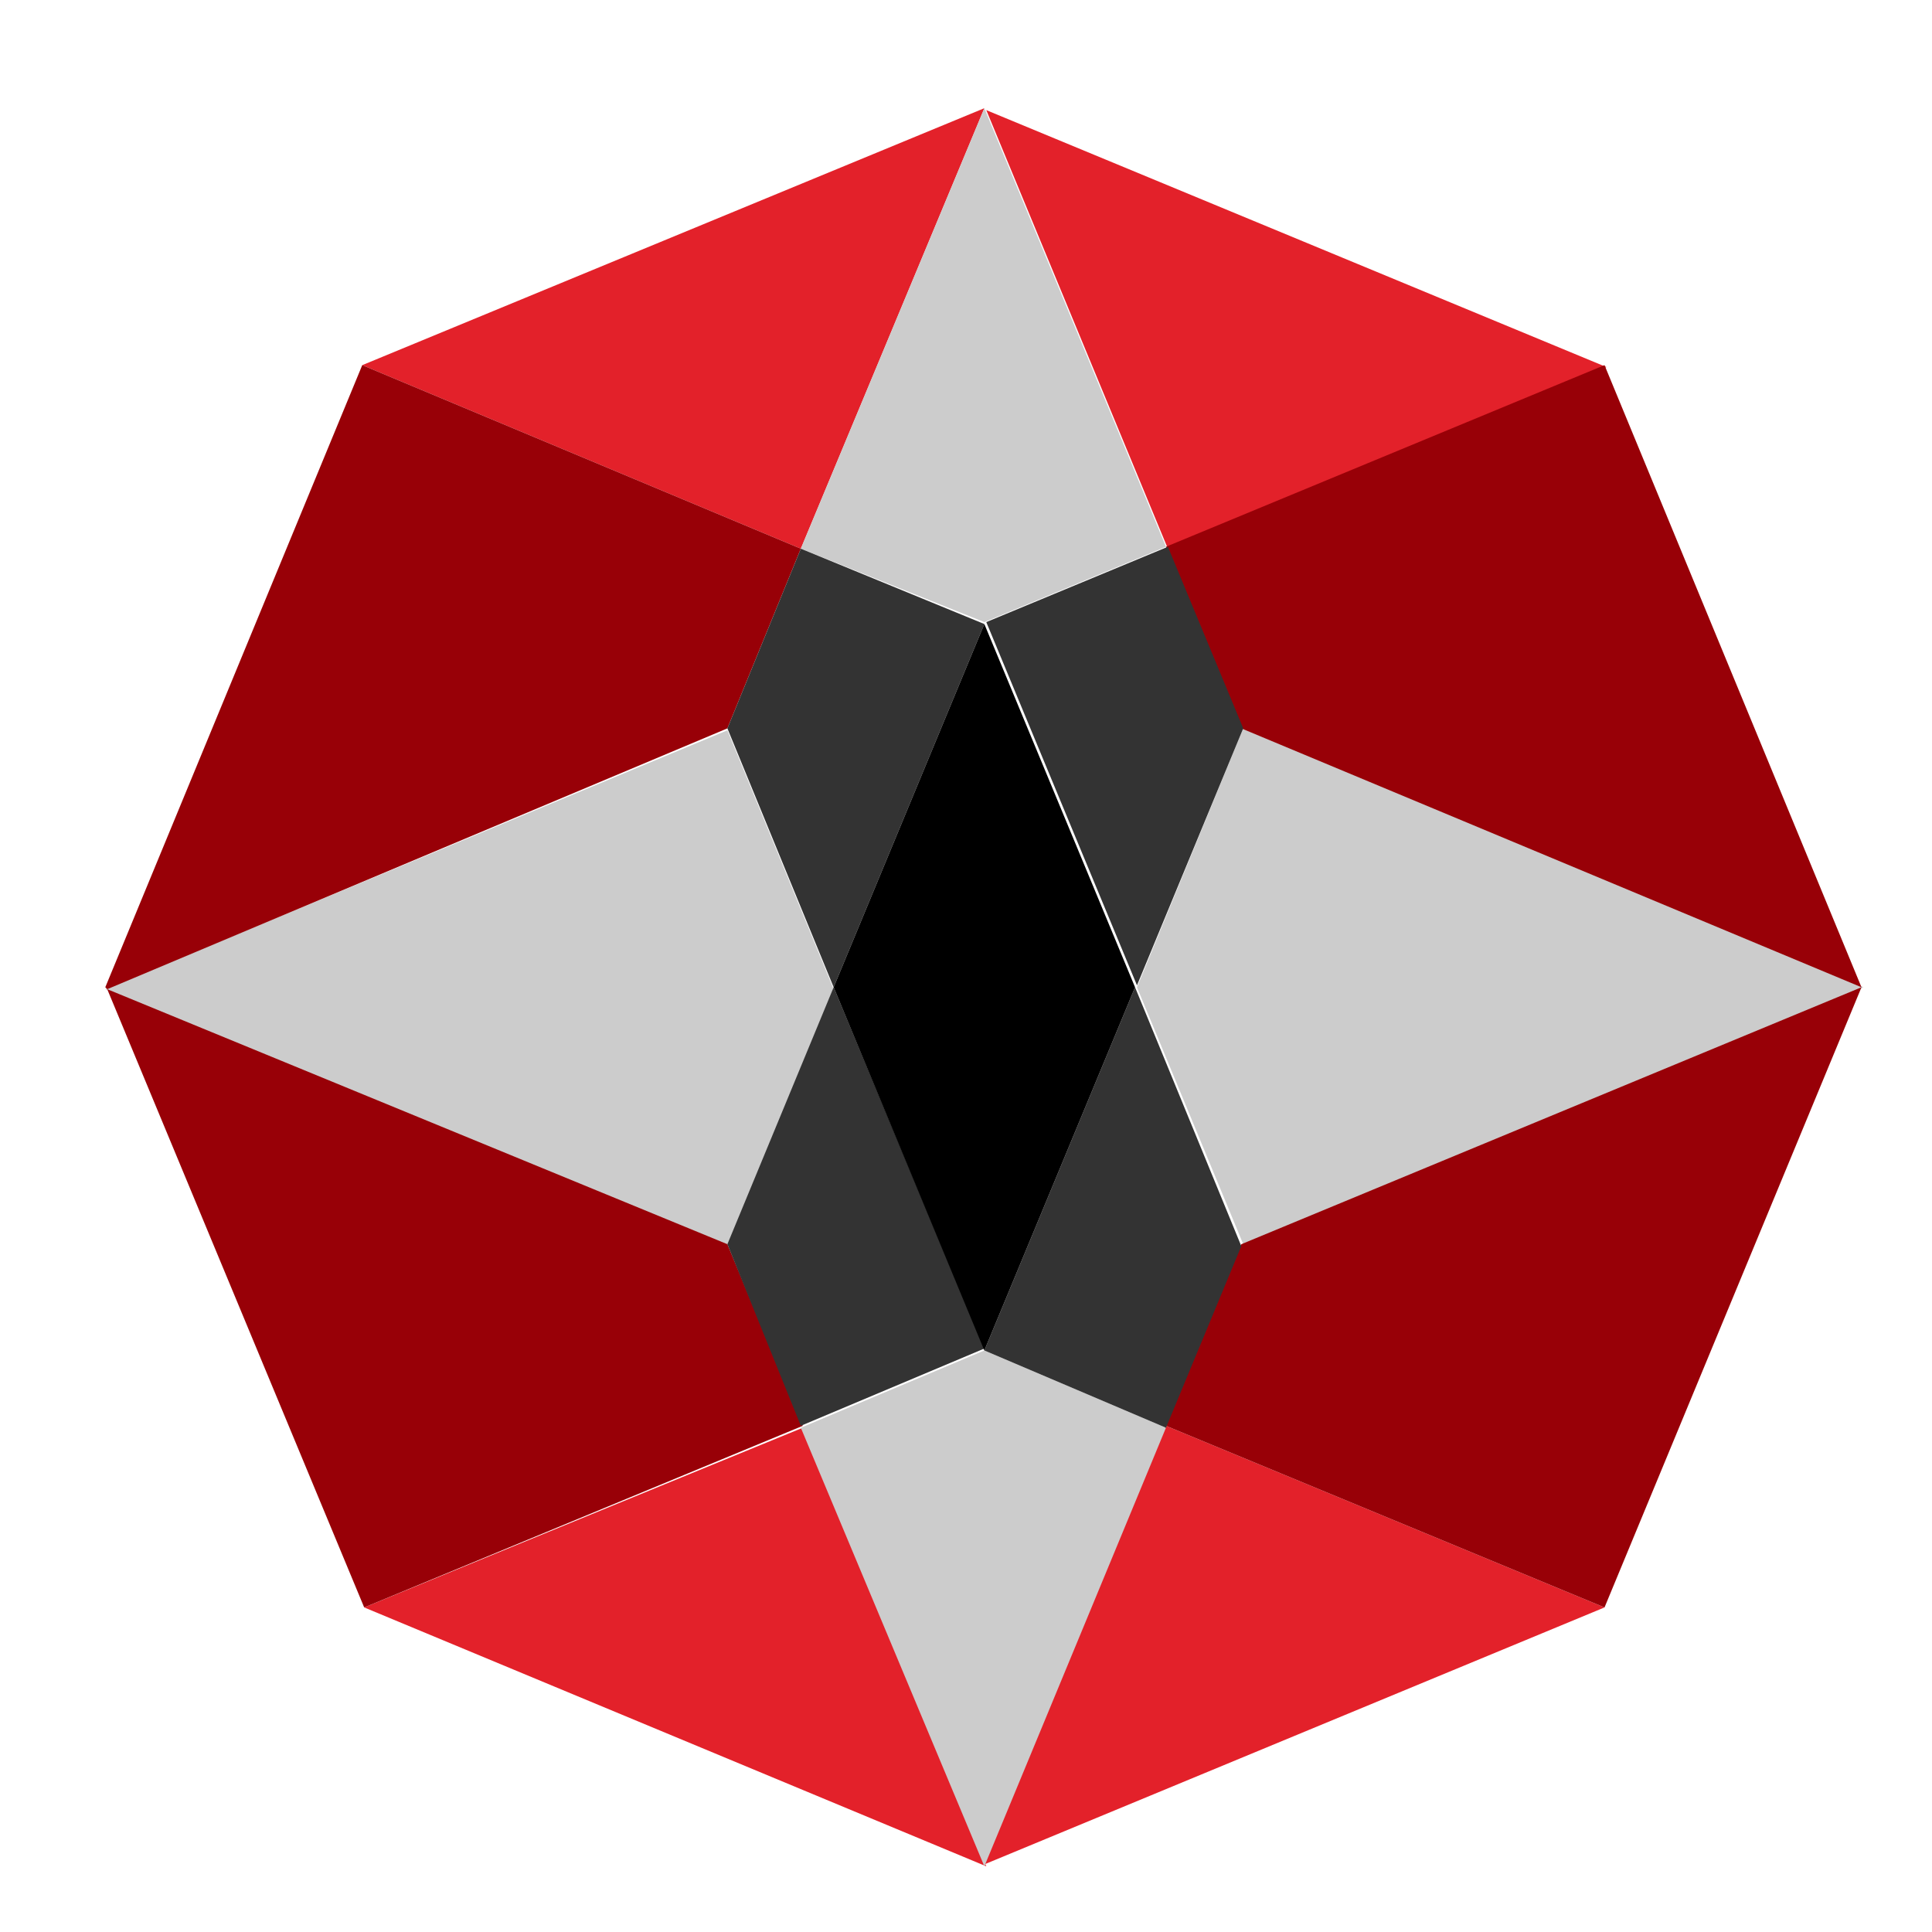
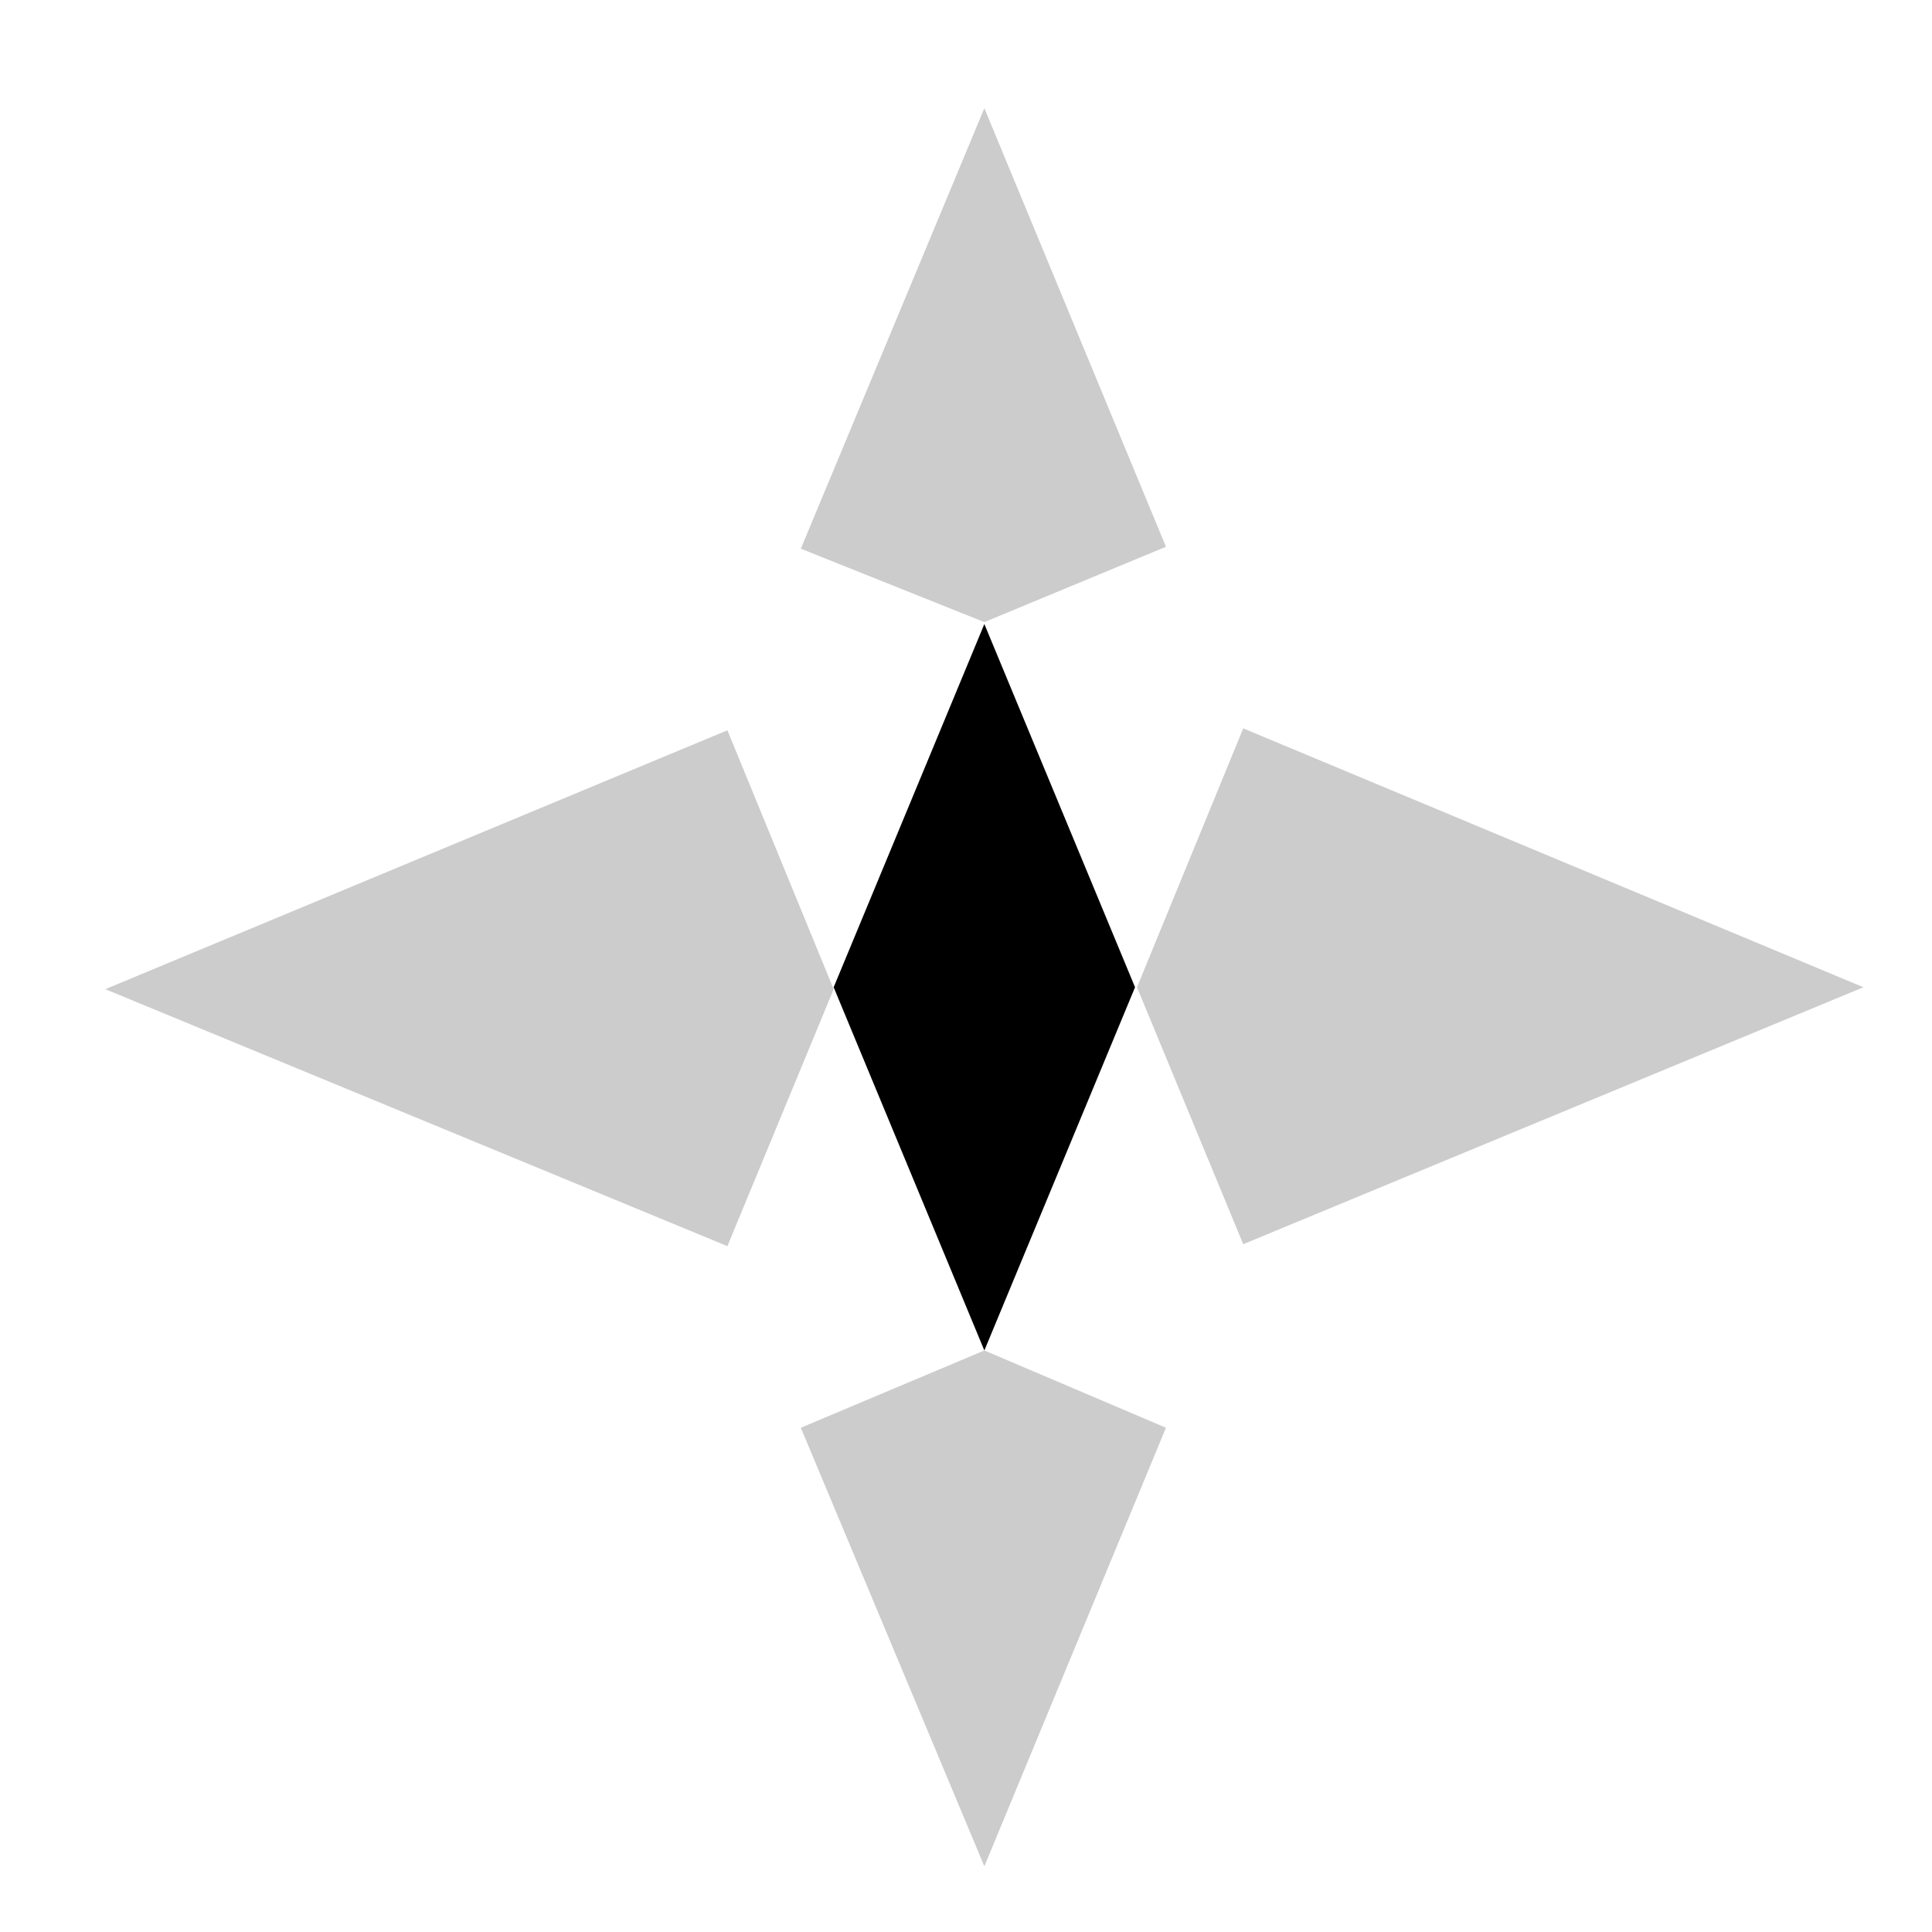
<svg xmlns="http://www.w3.org/2000/svg" version="1.1" id="Layer_1" x="0px" y="0px" viewBox="0 0 100 100" style="enable-background:new 0 0 100 100;" xml:space="preserve">
  <style type="text/css">
	.st0{fill:#E3212A;}
	.st1{fill:#CCCCCC;}
	.st2{fill:#980007;}
	.st3{fill:#333333;}
</style>
  <g transform="matrix( 1, 0, 0, 1, 223.85,147.8) ">
    <g transform="matrix( 1, 0, 0, 1, 0,0) ">
      <g>
        <g id="icon_space_0_Layer0_0_FILL">
-           <path class="st0" d="M-140.8-64.6l-22.7-9.4l-9.4,22.7L-140.8-64.6 M-205-64.6l32.2,13.4l-9.5-22.7L-205-64.6 M-182.4-119.4      l9.5-22.8l-32.2,13.3L-182.4-119.4 M-163.4-119.4l22.7-9.4l-32.1-13.3L-163.4-119.4z" />
          <path class="st1" d="M-182.4-73.9l9.5,22.7l9.4-22.7l-9.4-4L-182.4-73.9 M-218.4-96.6L-218.4-96.6l32.2,13.3l5.5-13.3l-5.5-13.4      L-218.4-96.6L-218.4-96.6 M-182.4-119.4l9.5,3.8l9.4-3.9l-9.4-22.7L-182.4-119.4 M-159.5-83.4l32.1-13.3l-32.1-13.4l-5.5,13.4      L-159.5-83.4z" />
-           <path class="st2" d="M-186.2-83.4l-32.1-13.2l13.3,32l22.7-9.4L-186.2-83.4 M-186.2-110.1l3.8-9.3l-22.7-9.5l-13.3,32.2l0.1,0.1      L-186.2-110.1 M-127.5-96.7l-32.1,13.3l-3.9,9.4l22.7,9.4L-127.5-96.7 M-127.5-96.7l-13.3-32.2l-22.7,9.4l3.9,9.4L-127.5-96.7z" />
-           <path class="st3" d="M-165.1-96.7l-7.8,18.8l9.4,4l3.9-9.4L-165.1-96.7 M-180.7-96.7l-5.5,13.3l3.8,9.4l9.5-4L-180.7-96.7       M-182.4-119.4l-3.8,9.3l5.5,13.4l7.8-18.8L-182.4-119.4 M-159.5-110.1l-3.9-9.4l-9.4,3.9l7.8,18.8L-159.5-110.1z" />
          <path d="M-180.7-96.7l7.8,18.8l7.8-18.8l-7.8-18.8L-180.7-96.7z" />
        </g>
      </g>
    </g>
  </g>
</svg>